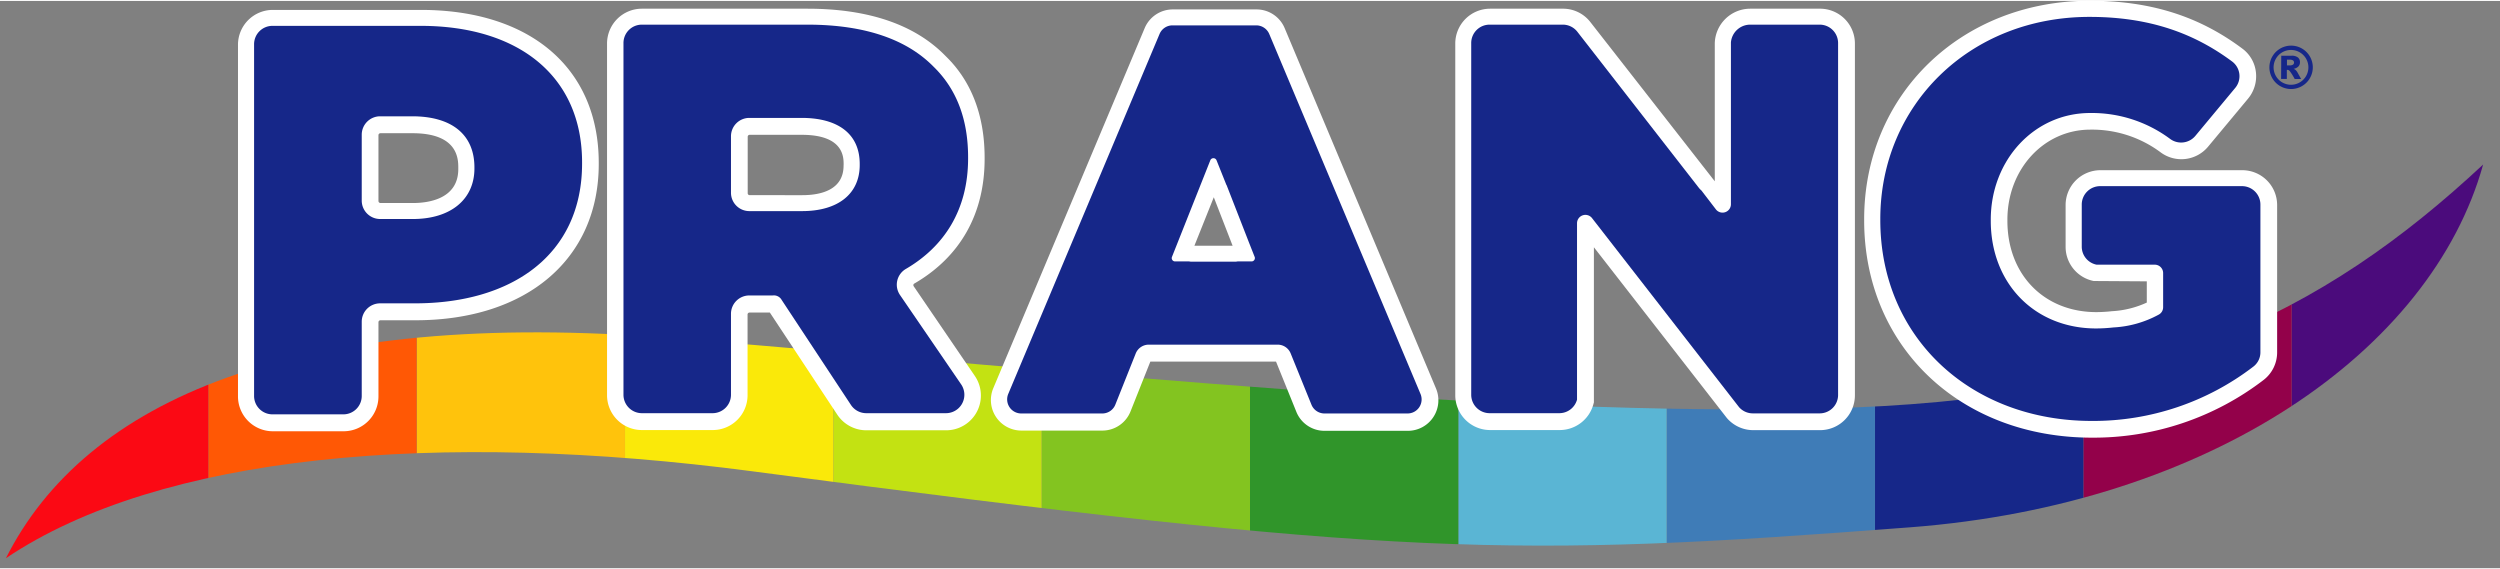
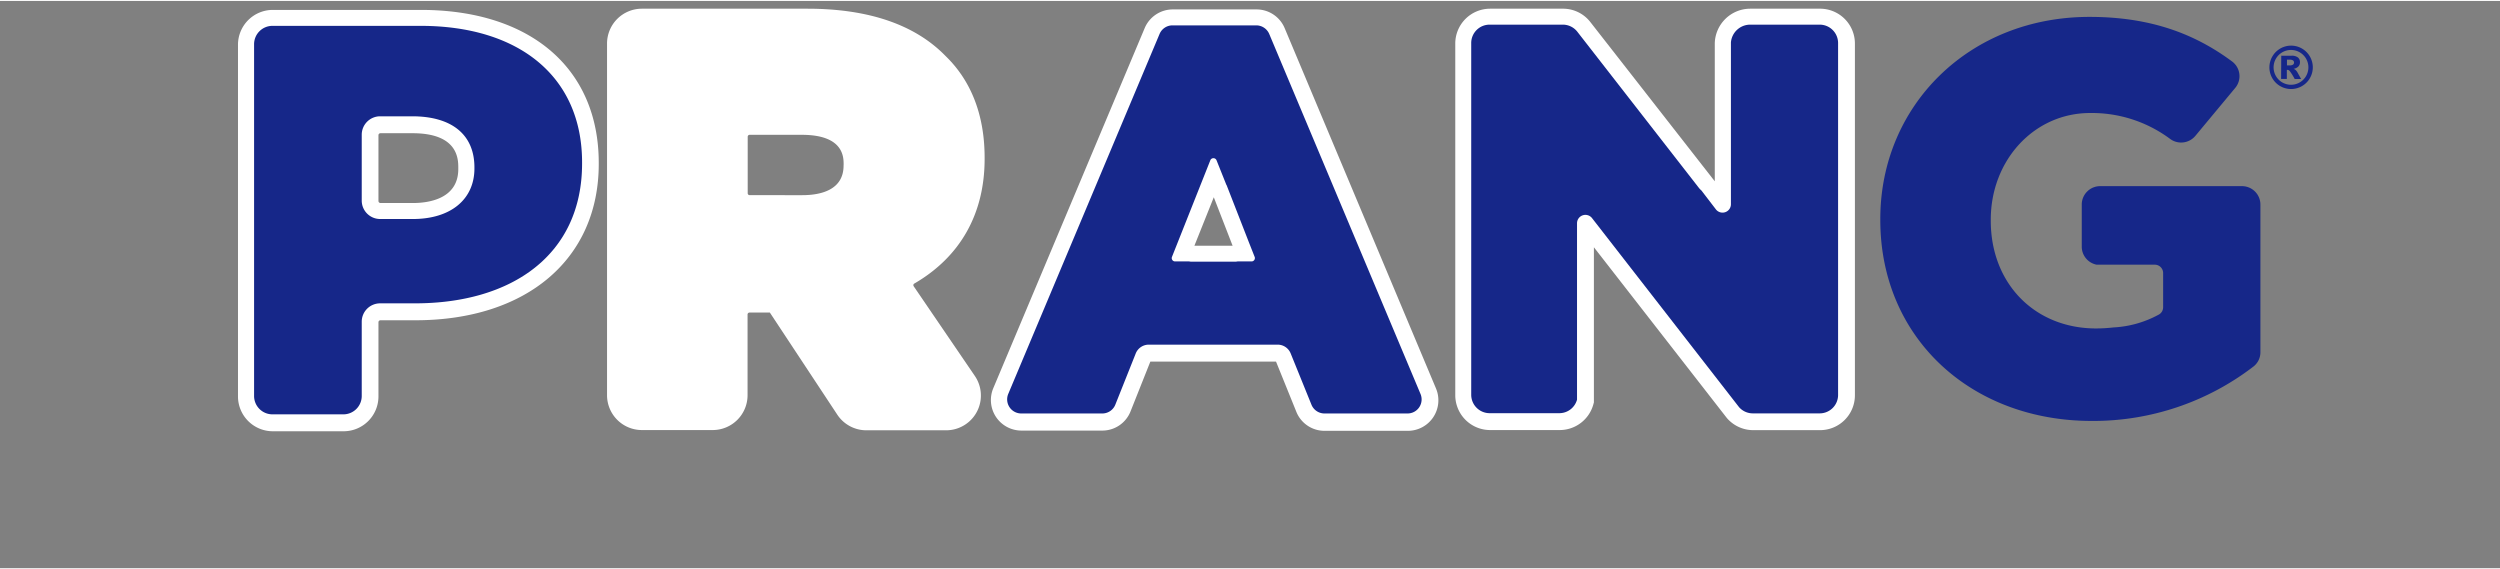
<svg xmlns="http://www.w3.org/2000/svg" id="Layer_2" data-name="Layer 2" width="7.16in" height="1.63in" viewBox="0 0 515.78 117.03">
  <rect x="0" y="0" width="515.78" height="117.03" fill="#808080" stroke="none" />
  <defs>
    <style>.cls-1{fill:none;}.cls-2{clip-path:url(#clip-path);}.cls-3{fill:#4b0b7c;}.cls-4{fill:#93014a;}.cls-5{fill:#162789;}.cls-6{fill:#3f7cb7;}.cls-7{fill:#5ab5d4;}.cls-8{fill:#30952a;}.cls-9{fill:#83c420;}.cls-10{fill:#c3e212;}.cls-11{fill:#fae909;}.cls-12{fill:#ffc30c;}.cls-13{fill:#ff5805;}.cls-14{fill:#fb0914;}.cls-15{fill:#fff;}</style>
    <clipPath id="clip-path" transform="translate(0.42 -0.31)">
-       <path class="cls-1" d="M375.58,84.39C308.56,86,225.07,77,138.69,69.91,60.2,63.49,17.15,82.8.8,115.28c31.89-21.43,88.93-26.5,154-17.93C288.62,115,311,115.24,393.74,108.9c61.72-4.73,107.4-36.24,118.14-74.84C478.61,65.06,442.86,82.83,375.58,84.39Z" />
-     </clipPath>
+       </clipPath>
  </defs>
  <g class="cls-2">
    <rect class="cls-3" x="472.8" y="31.69" width="42.98" height="85.33" />
    <rect class="cls-4" x="429.82" y="31.69" width="42.98" height="85.33" />
    <rect class="cls-5" x="386.84" y="31.69" width="42.98" height="85.33" />
-     <rect class="cls-6" x="343.85" y="31.69" width="42.98" height="85.33" />
    <rect class="cls-7" x="300.87" y="31.69" width="42.98" height="85.33" />
    <rect class="cls-8" x="257.89" y="31.69" width="42.98" height="85.33" />
    <rect class="cls-9" x="214.91" y="31.69" width="42.98" height="85.33" />
    <rect class="cls-10" x="171.93" y="31.69" width="42.98" height="85.33" />
    <rect class="cls-11" x="128.95" y="31.69" width="42.98" height="85.33" />
    <rect class="cls-12" x="85.96" y="31.69" width="42.98" height="85.33" />
    <rect class="cls-13" x="42.98" y="31.69" width="42.98" height="85.33" />
    <rect class="cls-14" y="31.69" width="42.98" height="85.33" />
  </g>
  <path class="cls-15" d="M86.41,2.16H55.86a7.19,7.19,0,0,0-7.18,7.18V81.91a7.19,7.19,0,0,0,7.18,7.18H70.48a7.19,7.19,0,0,0,7.18-7.18V66.59a.41.41,0,0,1,.41-.4h7.2c23,0,37.84-12.66,37.84-32.25v-.22C123.11,14.25,109.05,2.16,86.41,2.16ZM94.13,35c0,6.34-6.52,7-9.32,7H78.07a.42.42,0,0,1-.41-.41V28a.41.41,0,0,1,.41-.4h6.62c9.44,0,9.44,5.38,9.44,7.15Z" transform="translate(0.42 -0.31)" />
  <path class="cls-15" d="M166.13,1.91H132a7.19,7.19,0,0,0-7.18,7.18V81.66A7.19,7.19,0,0,0,132,88.84h14.63a7.19,7.19,0,0,0,7.18-7.18V65a.4.4,0,0,1,.41-.4l4.19,0,13.93,21.09a7.19,7.19,0,0,0,6,3.2h16.43a7.17,7.17,0,0,0,5.92-11.23L188.09,59.18a.4.4,0,0,1-.06-.32.31.31,0,0,1,.16-.23c9.51-5.51,14.53-14.41,14.53-25.73v-.23c0-8.74-2.73-15.84-8.06-21C188.34,5.18,178.75,1.91,166.13,1.91Zm7.49,32.36c0,5-4.63,6.11-8.52,6.11H154.24a.4.4,0,0,1-.4-.4V28.33a.4.4,0,0,1,.4-.4H165c8.63,0,8.63,4.6,8.63,6.11Z" transform="translate(0.42 -0.31)" />
  <path class="cls-15" d="M375.05,1.91h-14.4A7.33,7.33,0,0,0,353.36,9V37.52L327.7,4.68A7.13,7.13,0,0,0,322,1.91H307a7.19,7.19,0,0,0-7.18,7.18V81.66A7.19,7.19,0,0,0,307,88.84h14.4a7.2,7.2,0,0,0,6.9-5.27l.12-.44v-32l27.37,35.15.16.19a7.17,7.17,0,0,0,5.32,2.39h13.82a7.19,7.19,0,0,0,7.18-7.18V9.09A7.19,7.19,0,0,0,375.05,1.91Z" transform="translate(0.42 -0.31)" />
-   <path class="cls-15" d="M462.2,35.23H432.92a7.19,7.19,0,0,0-7.18,7.18v8.68a7.18,7.18,0,0,0,5.8,7l10.95.07v4.38a19.7,19.7,0,0,1-7.2,1.78,30.21,30.21,0,0,1-3.19.19c-10.81,0-18.37-7.75-18.37-18.83v-.23c0-10.43,7.52-18.59,17.11-18.59a23.71,23.71,0,0,1,14.55,4.72,7.17,7.17,0,0,0,9.75-1.21l8.24-9.9A7.23,7.23,0,0,0,465,15a7,7,0,0,0-2.79-4.85c-9-6.74-19.05-9.88-31.48-9.88-26.53,0-46.55,19.37-46.55,45.07v.23c0,26,19.78,44.84,47,44.84a57.59,57.59,0,0,0,35.44-11.93,7.17,7.17,0,0,0,2.76-5.66V42.41A7.19,7.19,0,0,0,462.2,35.23Z" transform="translate(0.42 -0.31)" />
  <path class="cls-15" d="M264.62,5.92a6.29,6.29,0,0,0-5.8-3.86H241.53a6.29,6.29,0,0,0-5.79,3.86L204.51,80.2a6.3,6.3,0,0,0,5.8,8.75H227a6.26,6.26,0,0,0,5.84-4l4.07-10.23h25.93L267,85A6.26,6.26,0,0,0,272.86,89h17.19a6.3,6.3,0,0,0,5.79-8.75ZM246,50.81l4-10,3.88,10Z" transform="translate(0.42 -0.31)" />
  <path class="cls-5" d="M52,9.24A3.79,3.79,0,0,1,55.8,5.45H86.36c20.26,0,33.31,10.42,33.31,28.17v.23c0,18.89-14.54,28.85-34.46,28.85H78a3.79,3.79,0,0,0-3.79,3.79V81.81a3.79,3.79,0,0,1-3.79,3.79H55.8A3.79,3.79,0,0,1,52,81.81ZM84.75,45.3c7.9,0,12.71-4.12,12.71-10.42v-.23c0-6.87-4.81-10.54-12.82-10.54H78a3.8,3.8,0,0,0-3.79,3.8V41.5A3.8,3.8,0,0,0,78,45.3Z" transform="translate(0.42 -0.31)" />
-   <path class="cls-5" d="M159,61.07h-4.82a3.79,3.79,0,0,0-3.79,3.79V81.56a3.8,3.8,0,0,1-3.79,3.8H132a3.8,3.8,0,0,1-3.79-3.8V9A3.79,3.79,0,0,1,132,5.2h34.11c12.25,0,20.72,3.21,26.1,8.7,4.69,4.58,7.1,10.77,7.1,18.67v.23c0,10.68-5,18.23-12.84,22.8a3.76,3.76,0,0,0-1.2,5.39l12.61,18.43a3.8,3.8,0,0,1-3.13,5.94H178.3a3.79,3.79,0,0,1-3.16-1.7L160.85,62A1.85,1.85,0,0,0,159,61.07Zm6.05-17.4c7.55,0,11.9-3.66,11.9-9.5v-.23c0-6.29-4.58-9.5-12-9.5H154.18a3.79,3.79,0,0,0-3.79,3.79V39.88a3.79,3.79,0,0,0,3.79,3.79Z" transform="translate(0.42 -0.31)" />
  <path class="cls-5" d="M356.69,42.25a1.73,1.73,0,0,1-3.1,1.06l-3-3.91a3.46,3.46,0,0,1-.53-.55L325,6.66a3.8,3.8,0,0,0-3-1.46H306.9A3.79,3.79,0,0,0,303.11,9V81.56a3.8,3.8,0,0,0,3.79,3.8h14.4a3.79,3.79,0,0,0,3.64-2.79V46.19a1.73,1.73,0,0,1,3.1-1.07l30.33,39a3.79,3.79,0,0,0,2.81,1.28H375a3.8,3.8,0,0,0,3.8-3.8V9A3.8,3.8,0,0,0,375,5.2H360.6a4,4,0,0,0-3.91,3.68V42.25" transform="translate(0.42 -0.31)" />
  <path class="cls-5" d="M462.14,38.52H432.86a3.8,3.8,0,0,0-3.79,3.8V51a3.79,3.79,0,0,0,3.06,3.72h12a1.73,1.73,0,0,1,1.73,1.73v7A1.72,1.72,0,0,1,445,65a21.87,21.87,0,0,1-9.38,2.67,33.3,33.3,0,0,1-3.57.21c-12.7,0-21.75-9.28-21.75-22.22v-.23c0-12.25,8.93-22,20.49-22a27.07,27.07,0,0,1,16.52,5.35,3.82,3.82,0,0,0,5.18-.61l8.24-9.91a3.78,3.78,0,0,0-.6-5.43C452.3,7,443.09,3.6,430.67,3.6c-24.85,0-43.16,18.32-43.16,41.68v.23c0,24.27,18.66,41.45,43.62,41.45A54.22,54.22,0,0,0,464.5,75.73a3.71,3.71,0,0,0,1.43-3V42.32A3.8,3.8,0,0,0,462.14,38.52Z" transform="translate(0.42 -0.31)" />
  <path class="cls-5" d="M292.66,81.42,261.44,7.13a2.91,2.91,0,0,0-2.67-1.78H241.48a2.89,2.89,0,0,0-2.67,1.78L207.58,81.42a2.91,2.91,0,0,0,2.67,4H227a2.89,2.89,0,0,0,2.69-1.83l4.2-10.54a2.9,2.9,0,0,1,2.69-1.83h26.6a2.89,2.89,0,0,1,2.68,1.81l4.29,10.58a2.9,2.9,0,0,0,2.69,1.81H290A2.9,2.9,0,0,0,292.66,81.42ZM257.75,54.05H254.9a2.47,2.47,0,0,1-.38.05h-9.23a2.47,2.47,0,0,1-.38-.05H242a.68.68,0,0,1-.63-.93l7.92-19.95a.69.69,0,0,1,1.27,0l2,5c0,.06.07.1.09.16l4.59,11.77a.11.11,0,0,0,0,0l1.16,2.94A.69.69,0,0,1,257.75,54.05Z" transform="translate(0.42 -0.31)" />
  <path class="cls-5" d="M476.74,14a4.5,4.5,0,0,1-.6,2.24,4.45,4.45,0,0,1-1.64,1.64,4.47,4.47,0,0,1-6.11-6.11,4.47,4.47,0,0,1,6.11-1.64A4.48,4.48,0,0,1,476.74,14Zm-.91,0a3.59,3.59,0,1,0-6.12,2.56A3.59,3.59,0,0,0,475.83,14Zm-5.6-2.39h2.14a2,2,0,0,1,1.31.37,1.22,1.22,0,0,1,.41,1,1.19,1.19,0,0,1-.31.83,1.79,1.79,0,0,1-1,.51,1.32,1.32,0,0,1,.4.23,2.05,2.05,0,0,1,.38.48l.77,1.38H473A12.15,12.15,0,0,0,472,14.8a.67.67,0,0,0-.47-.27l-.15,0v1.87h-1.18Zm1.18,2h.52a1.29,1.29,0,0,0,.73-.16.54.54,0,0,0,.21-.43.55.55,0,0,0-.2-.43,1.13,1.13,0,0,0-.69-.16h-.57Z" transform="translate(0.42 -0.31)" />
</svg>